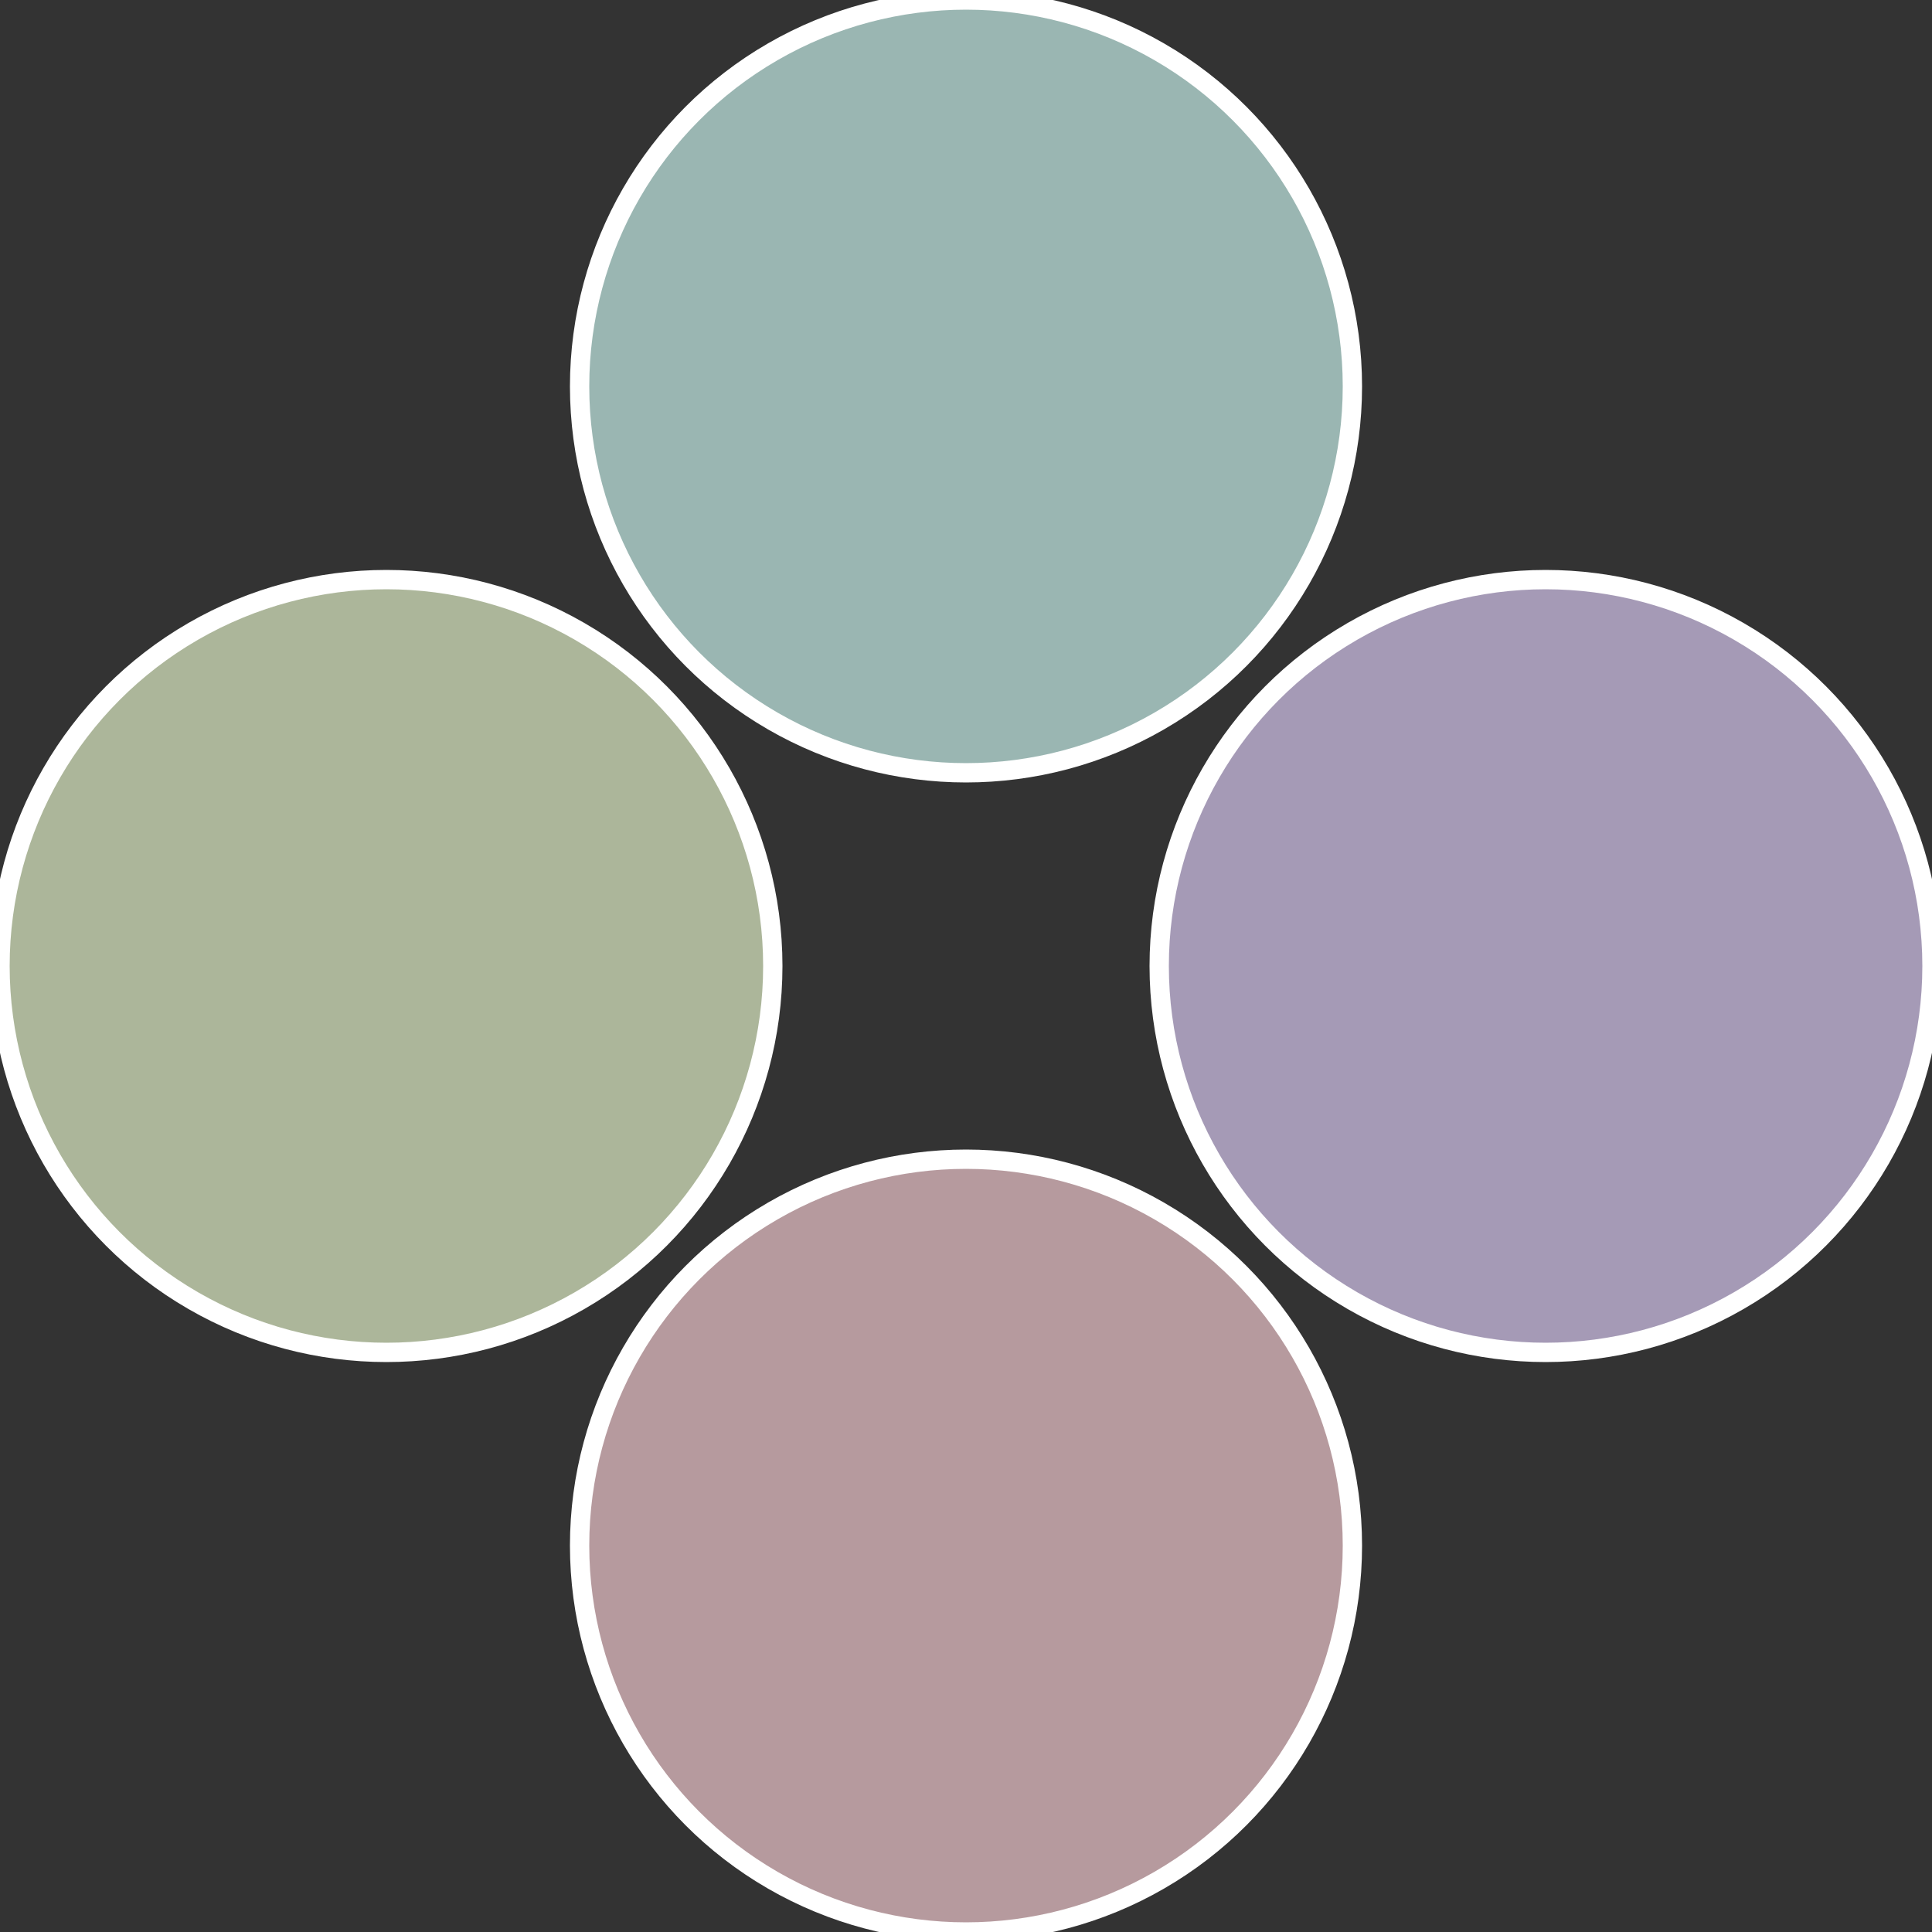
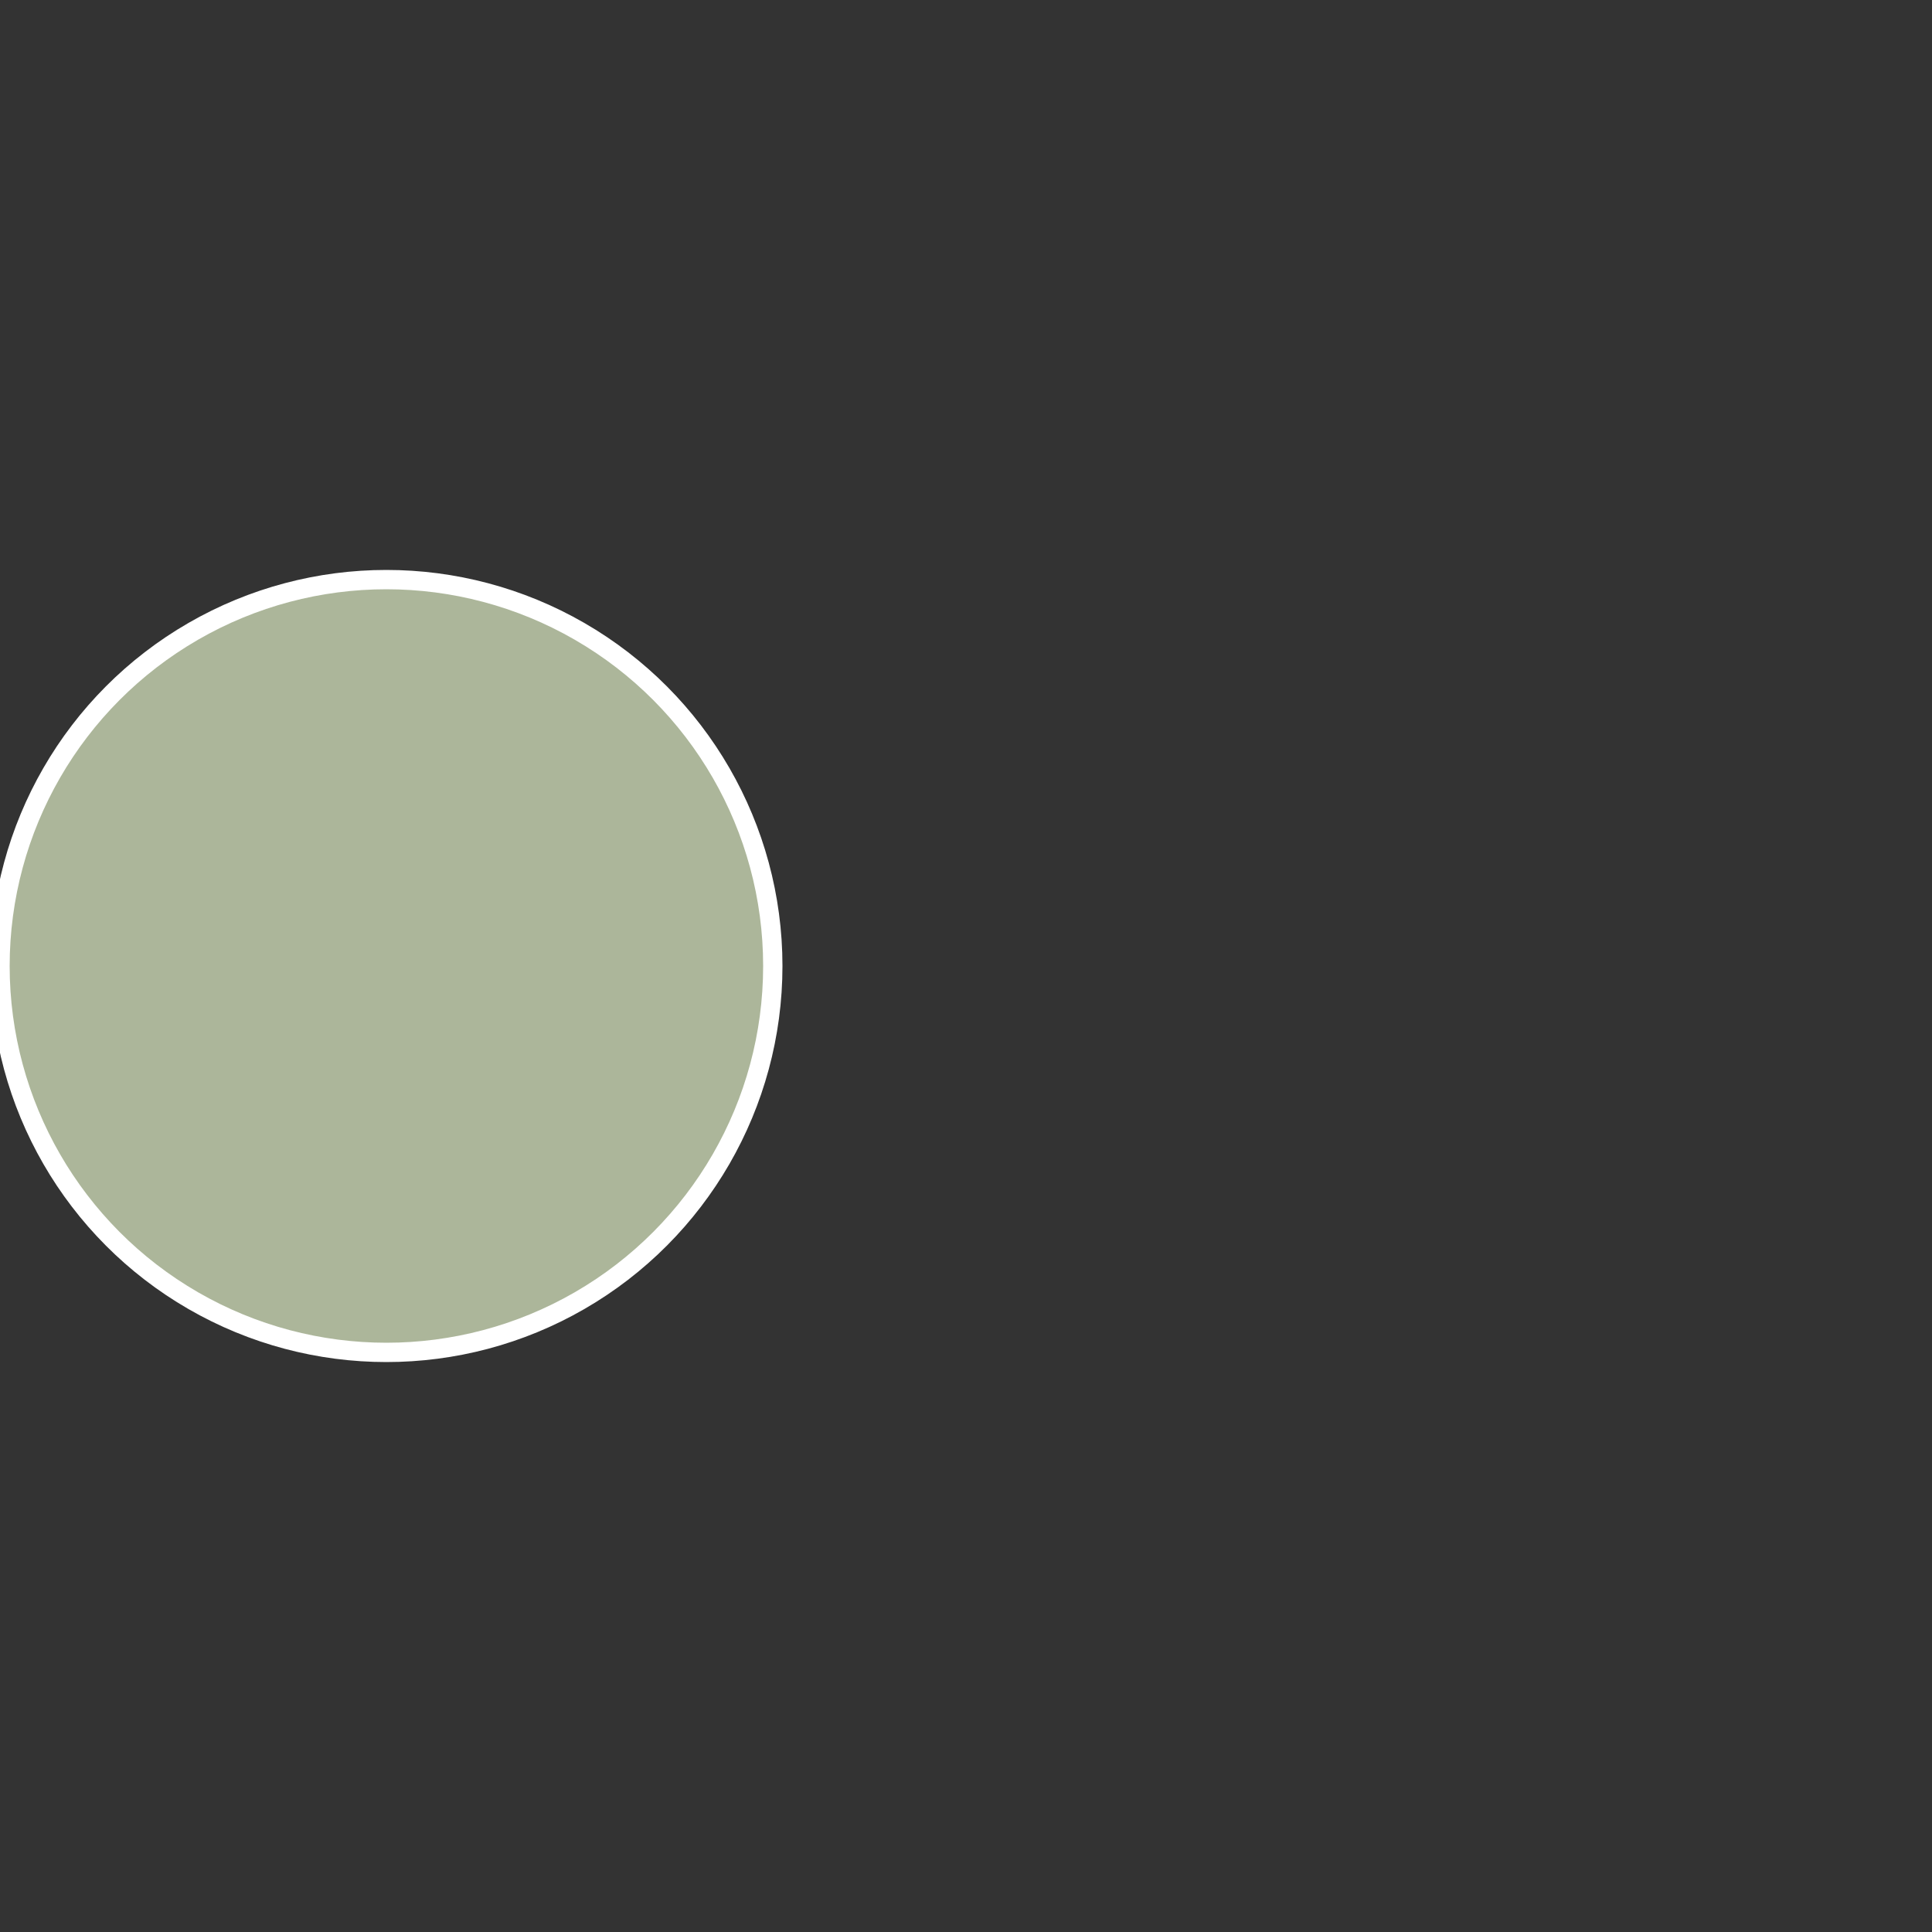
<svg xmlns="http://www.w3.org/2000/svg" width="500" height="500" viewBox="-1 -1 2 2">
  <rect x="-1" y="-1" width="2" height="2" fill="#333333" stroke="none" />
-   <circle cx="0.6" cy="0" r="0.4" fill="#a59ab6" stroke="#fff" stroke-width="1%" />
-   <circle cx="3.6739403974421E-17" cy="0.6" r="0.4" fill="#b69a9e" stroke="#fff" stroke-width="1%" />
  <circle cx="-0.6" cy="7.3478807948841E-17" r="0.4" fill="#acb69a" stroke="#fff" stroke-width="1%" />
-   <circle cx="-1.1021821192326E-16" cy="-0.6" r="0.4" fill="#9ab6b2" stroke="#fff" stroke-width="1%" />
</svg>